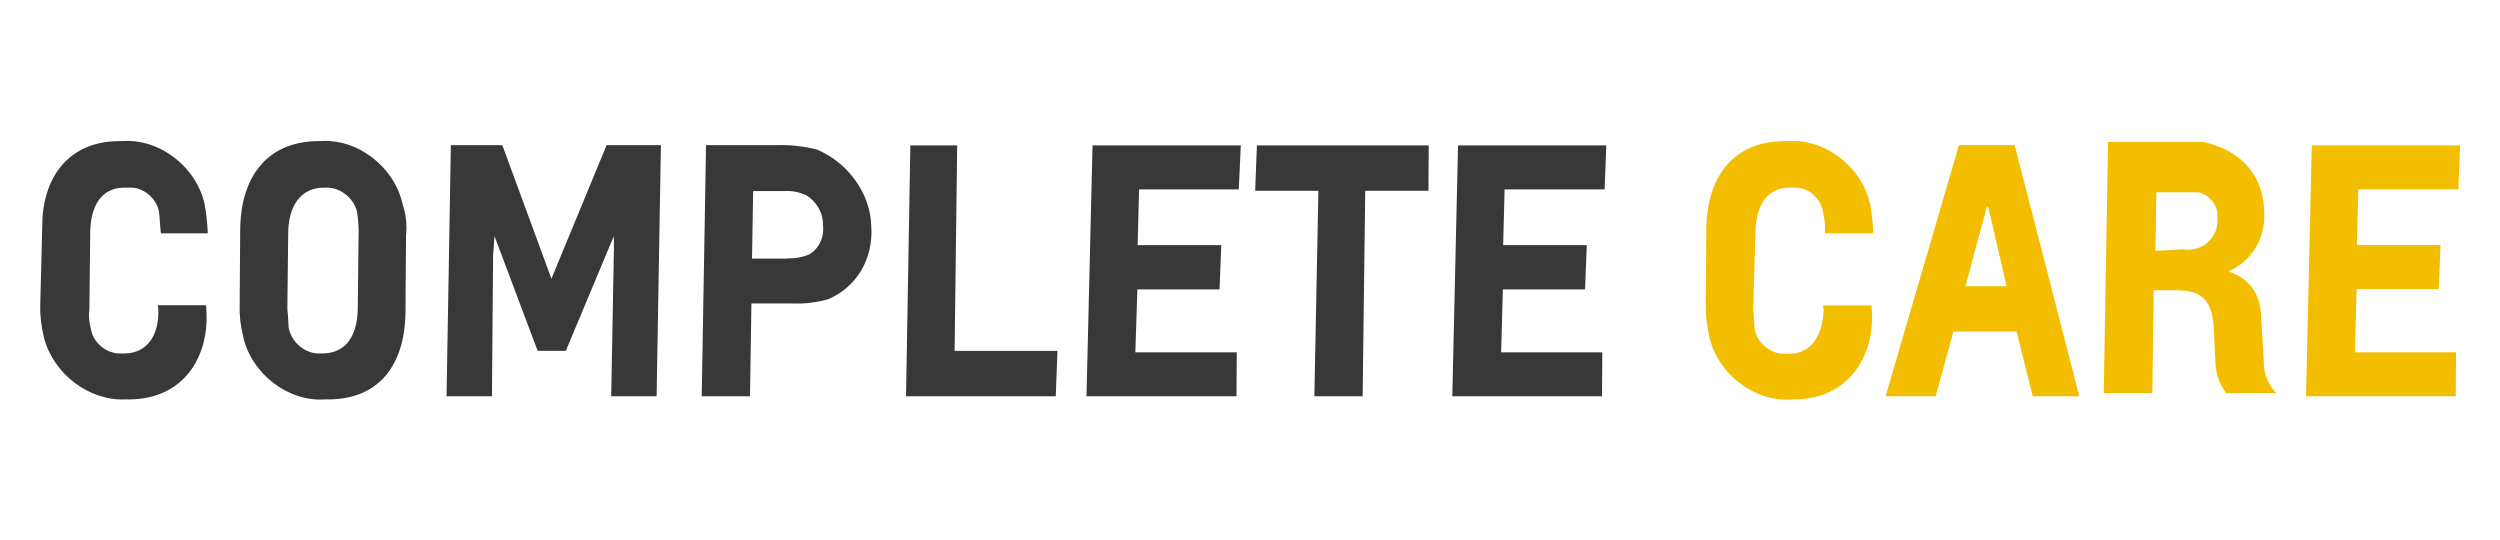
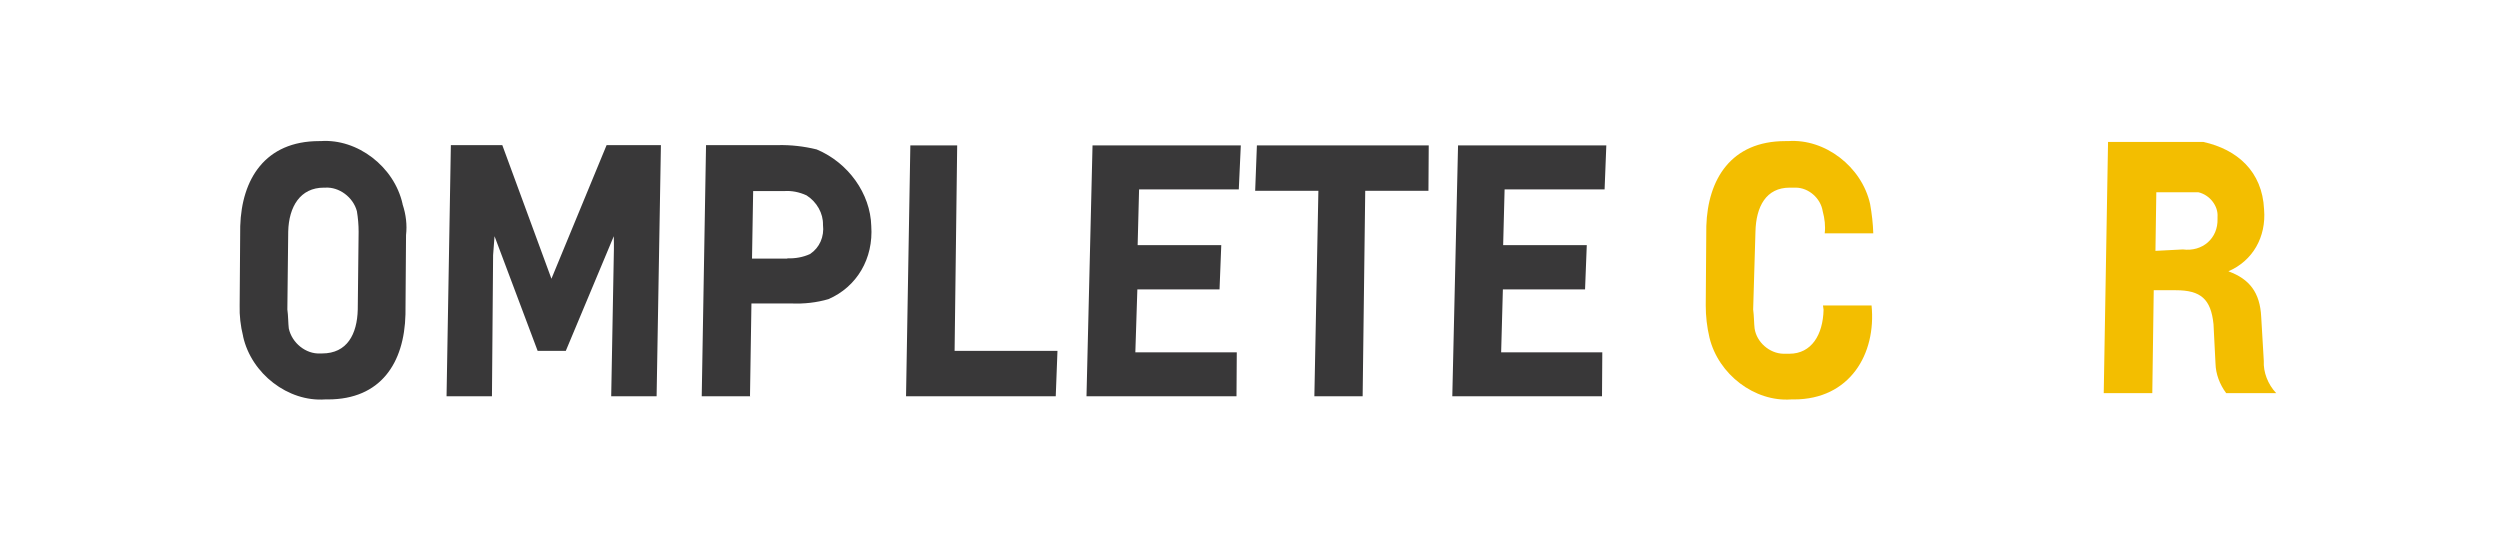
<svg xmlns="http://www.w3.org/2000/svg" version="1.1" viewBox="0 0 870 188">
  <defs>
    <style>
      .cls-1 {
        fill: #f3be00;
      }

      .cls-2 {
        fill: #393839;
      }
    </style>
  </defs>
  <g>
    <g id="Layer_1">
-       <path class="cls-2" d="M71.7,106.3c1.7,16.9-7.1,32.7-27,32.7h-1c-12.6.6-25.1-8.8-28.4-21.5-.9-3.8-1.4-7.5-1.3-11.2l.7-27.6c0-16.3,8.6-29.6,27-29.6h1c12.8-.9,25.6,8.9,28.5,21.9,0,0,0,0,0,0,.6,3.4,1,6.8,1.1,10.2h-16.3c-.3-2.1-.4-5.6-.7-7.7-1-4.8-5.7-8.5-10.4-8.2-.2,0-.4,0-.6,0h-1c-8.2,0-11.7,6.6-11.9,15.3l-.3,27.1c-.3,2.2-.1,4.4.5,6.6.7,4.8,5.2,8.7,10.1,8.7.2,0,.3,0,.5,0h1c8.2,0,12.2-6.6,11.9-15.3l-.2-1.5h16.9Z" />
      <path class="cls-2" d="M124.8,80.7c0-2.4-.2-4.8-.6-7.2-1.3-4.9-6.2-8.5-11-8.2h-.5c-8.2,0-12.2,6.6-12.4,15.3l-.3,27.1c.3,2,.3,5.1.5,6.6,1.1,5.1,6,9,11,8.7.2,0,.4,0,.6,0,8.7,0,12.2-6.7,12.4-15.3l.3-27.1h0ZM83.6,78.7c.5-16.3,8.6-29.6,27.5-29.6h.5c12.8-.9,25.6,8.9,28.5,21.9,0,0,0,0,0,.1,1.2,3.6,1.6,7.2,1.2,10.7l-.2,27.6c-.4,16.9-8.6,29.6-27,29.6h-1c-12.8.9-25.6-8.9-28.5-21.9,0,0,0,0,0-.1-.9-3.6-1.3-7.2-1.2-10.7l.2-27.6h0Z" />
      <path class="cls-2" d="M196.8,122.1h-9.7l-15-39.9-.5,6.6-.4,49.1h-15.8l1.5-87.4h17.9l17.1,46.5,19.2-46.5h18.9l-1.5,87.4h-15.8l.9-49.1c.1-2.6,0-6.6,0-6.6l-16.7,39.9h0Z" />
      <path class="cls-2" d="M274,89.9c2.8.1,5.5-.4,7.9-1.5,3.3-2.2,5-6,4.5-10.2.1-3.9-2.1-7.9-5.7-10.2-2.6-1.2-5.3-1.7-7.9-1.5h-10.7l-.4,23.5h12.3ZM261.1,137.9h-16.9l1.5-87.4h25c4.5-.1,9,.4,13.5,1.5,11,4.6,18.7,15.4,19,26.6.8,11.4-5,21.2-14.9,25.5-4.1,1.2-8.5,1.7-13,1.5h-13.8l-.5,32.2h0Z" />
      <polygon class="cls-2" points="315.3 137.9 316.8 50.6 333.1 50.6 332.2 122.1 368 122.1 367.4 137.9 315.3 137.9" />
      <polygon class="cls-2" points="378.1 137.9 380.2 50.6 431.8 50.6 431.1 65.9 396.4 65.9 395.9 85.3 425 85.3 424.4 100.7 395.8 100.7 395.1 122.6 430.4 122.6 430.3 137.9 378.1 137.9" />
      <polygon class="cls-2" points="457.4 137.9 458.8 66.4 436.8 66.4 437.4 50.6 497.2 50.6 497.1 66.4 475.1 66.4 474.2 137.9 457.4 137.9" />
      <polygon class="cls-2" points="505.4 137.9 507.4 50.6 559 50.6 558.4 65.9 523.6 65.9 523.1 85.3 552.2 85.3 551.6 100.7 523 100.7 522.4 122.6 557.6 122.6 557.5 137.9 505.4 137.9" />
      <path class="cls-1" d="M651.3,106.3c1.7,16.9-7.6,32.7-27,32.7h-1c-12.7.9-25.3-8.7-28.4-21.5-.9-3.8-1.3-7.5-1.3-11.2l.2-27.6c.5-16.3,8.6-29.6,27.5-29.6h1c12.8-.9,25.6,8.9,28.5,21.9,0,0,0,0,0,0,.6,3.4,1,6.8,1.1,10.2h-16.9c.3-2.5,0-5.1-.7-7.7-.7-4.5-4.9-8.2-9.4-8.2-.4,0-.7,0-1.1,0h-1c-8.2,0-11.7,6.6-11.9,15.3l-.8,27.1c.3,2.1.3,5.1.5,6.6.7,4.8,5.2,8.7,10,8.8.4,0,.7,0,1.1,0h1c7.7,0,11.7-6.6,11.9-15.3l-.2-1.5h16.9Z" />
-       <path class="cls-1" d="M684,99.6h14.3l-6.4-27.6h-.5l-7.4,27.6h0ZM707.4,137.9l-5.6-22.5h-22l-6.2,22.5h-17.4l25.5-87.4h19.4l22.5,87.4h-16.4Z" />
      <path class="cls-1" d="M759.6,86.8c6.9.9,12.3-3.9,12.1-10.6,0-.2,0-.4,0-.7.3-3.8-2.7-7.7-6.7-8.6-.1,0-.2,0-.3,0h-14.3l-.3,20.4,9.6-.5h0ZM775.7,94.5h0c7,2.6,10.8,7.2,11.2,15.8l.9,15.3c-.2,3.9,1.4,8.1,4.3,11.2h-17.4c-2.3-3.1-3.6-6.7-3.7-10.2l-.7-13.8c-.9-8.7-4.4-11.8-13.1-11.8h-7.7l-.5,35.8h-16.9l1.5-87.4h33.2c11.7,2.6,20.5,10.2,21.1,23.5.8,9.6-4,17.9-12.4,21.5" />
-       <polygon class="cls-1" points="802.5 137.9 804.5 50.6 856.1 50.6 856.1 50.6 855.5 65.9 820.7 65.9 820.2 85.3 849.3 85.3 848.7 100.6 820.1 100.6 819.5 122.6 854.7 122.6 854.6 137.9 802.5 137.9" />
    </g>
  </g>
</svg>